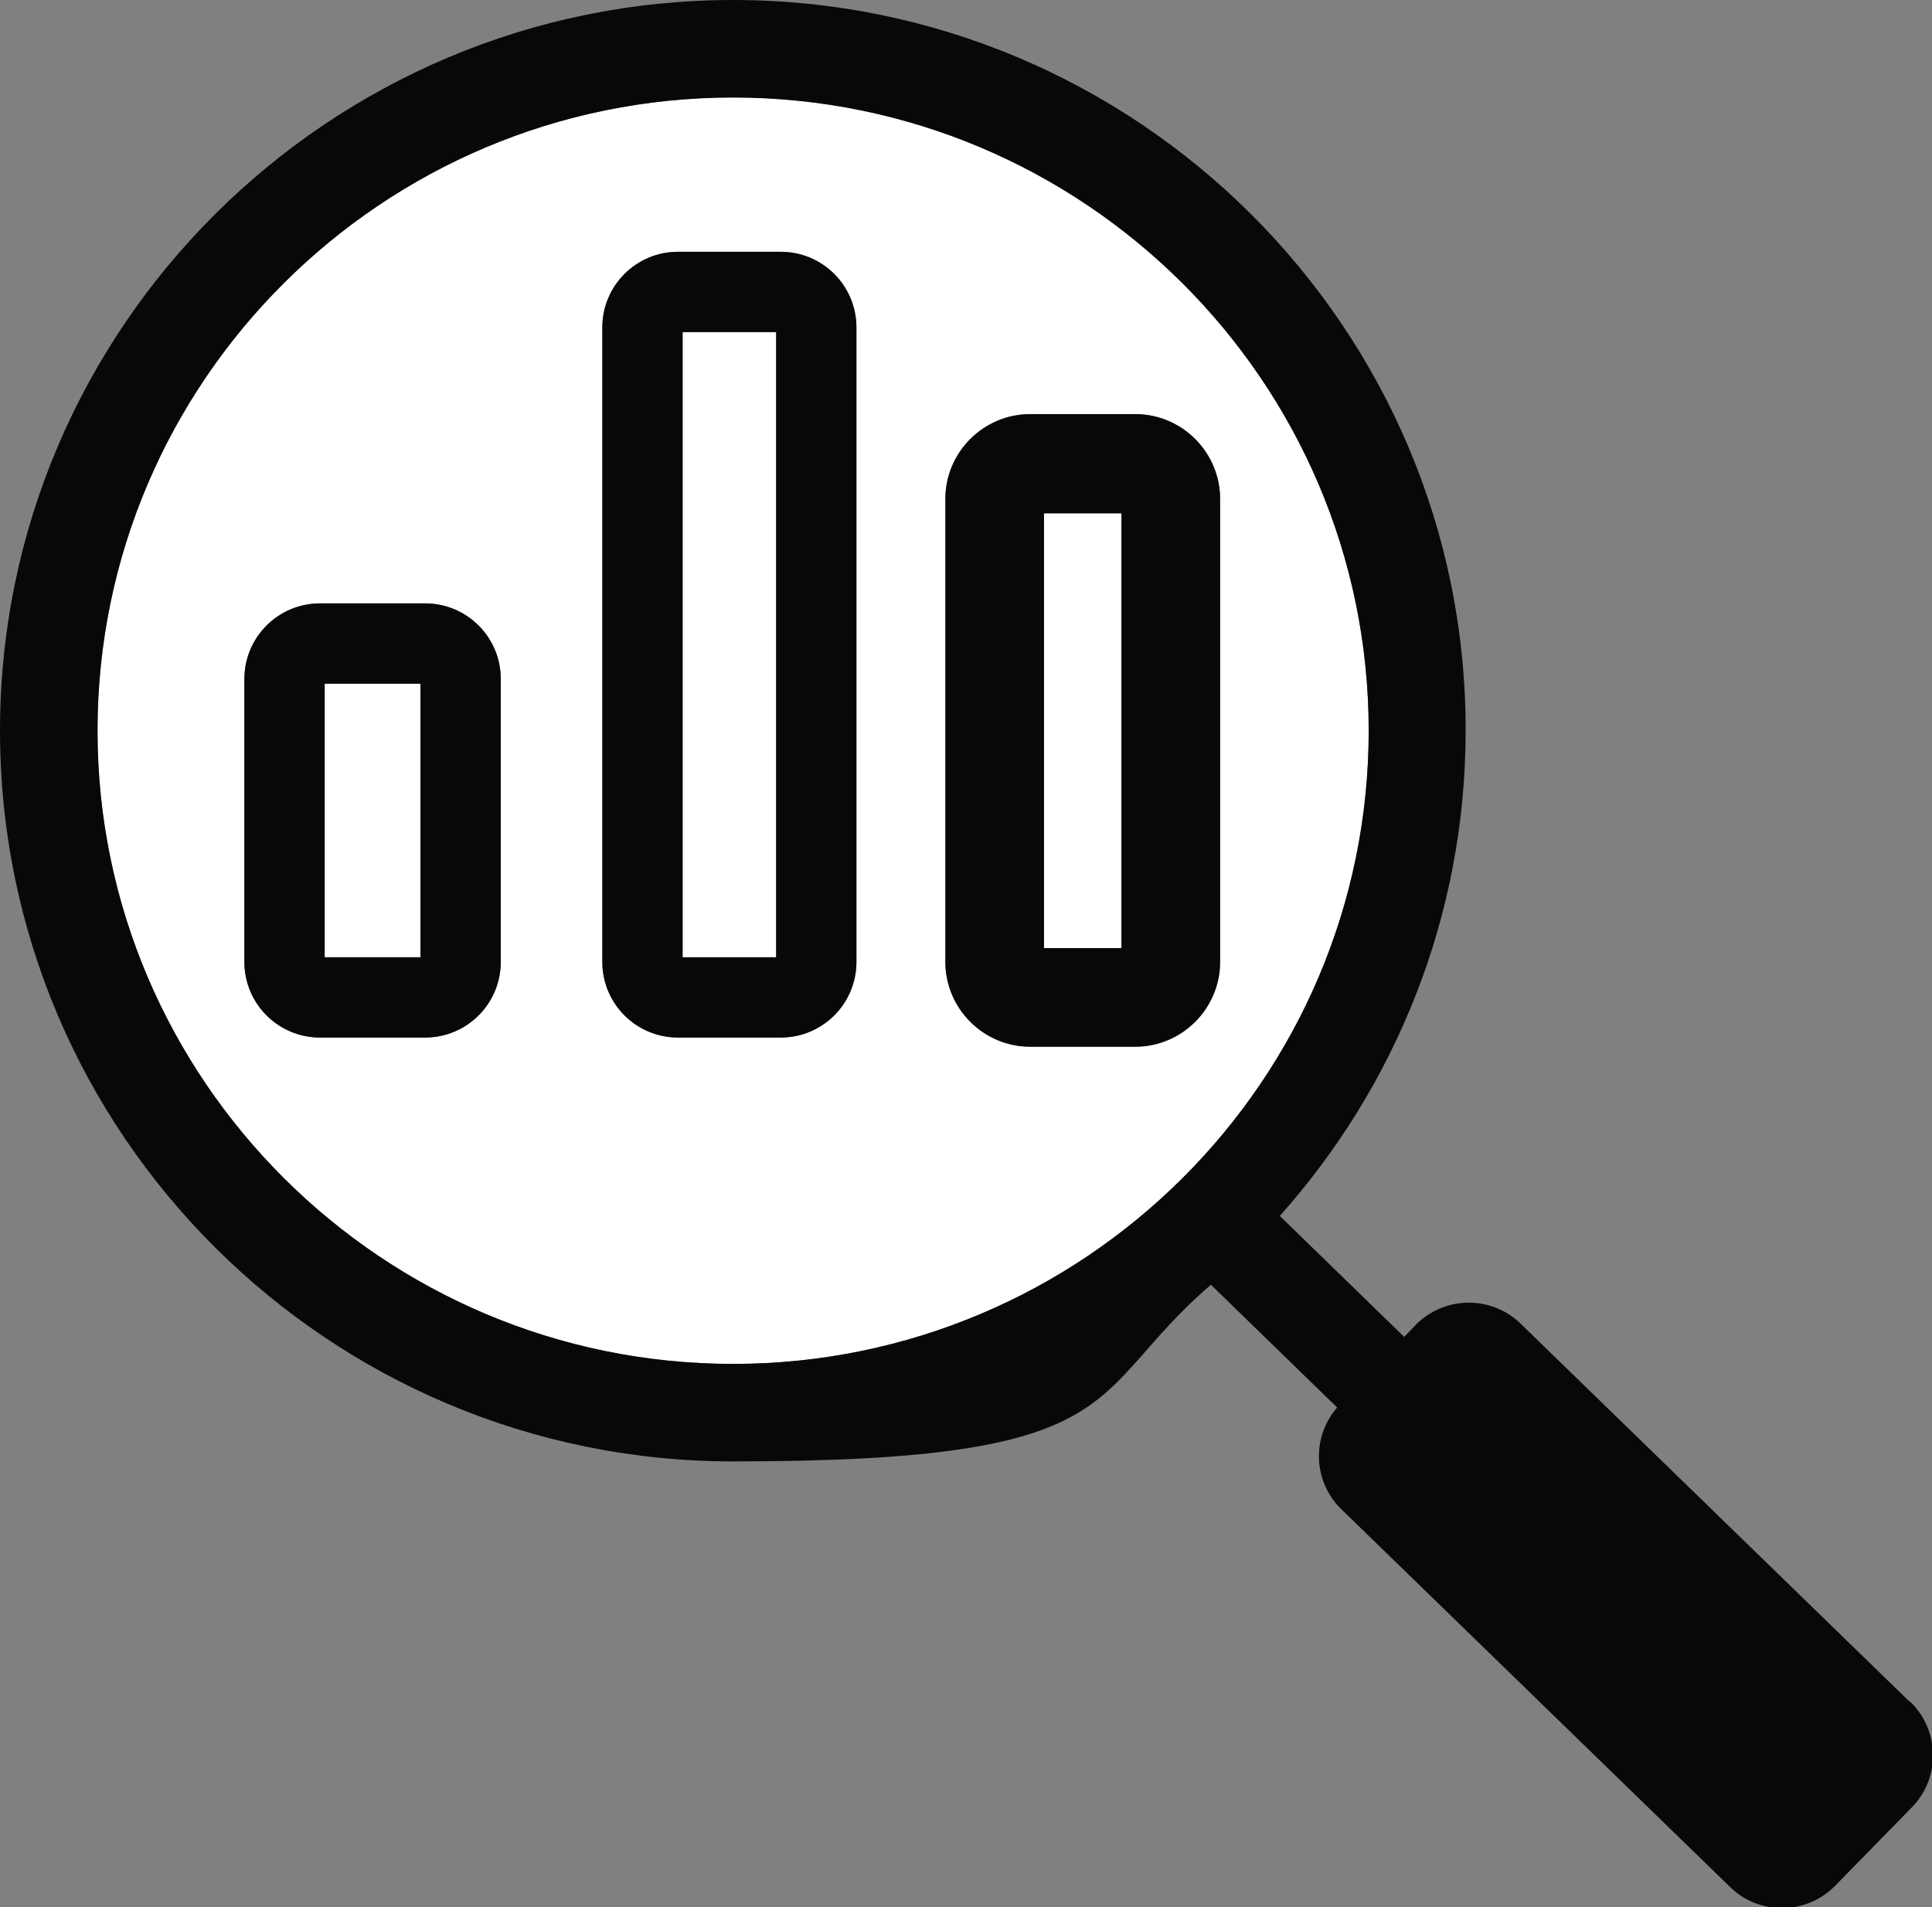
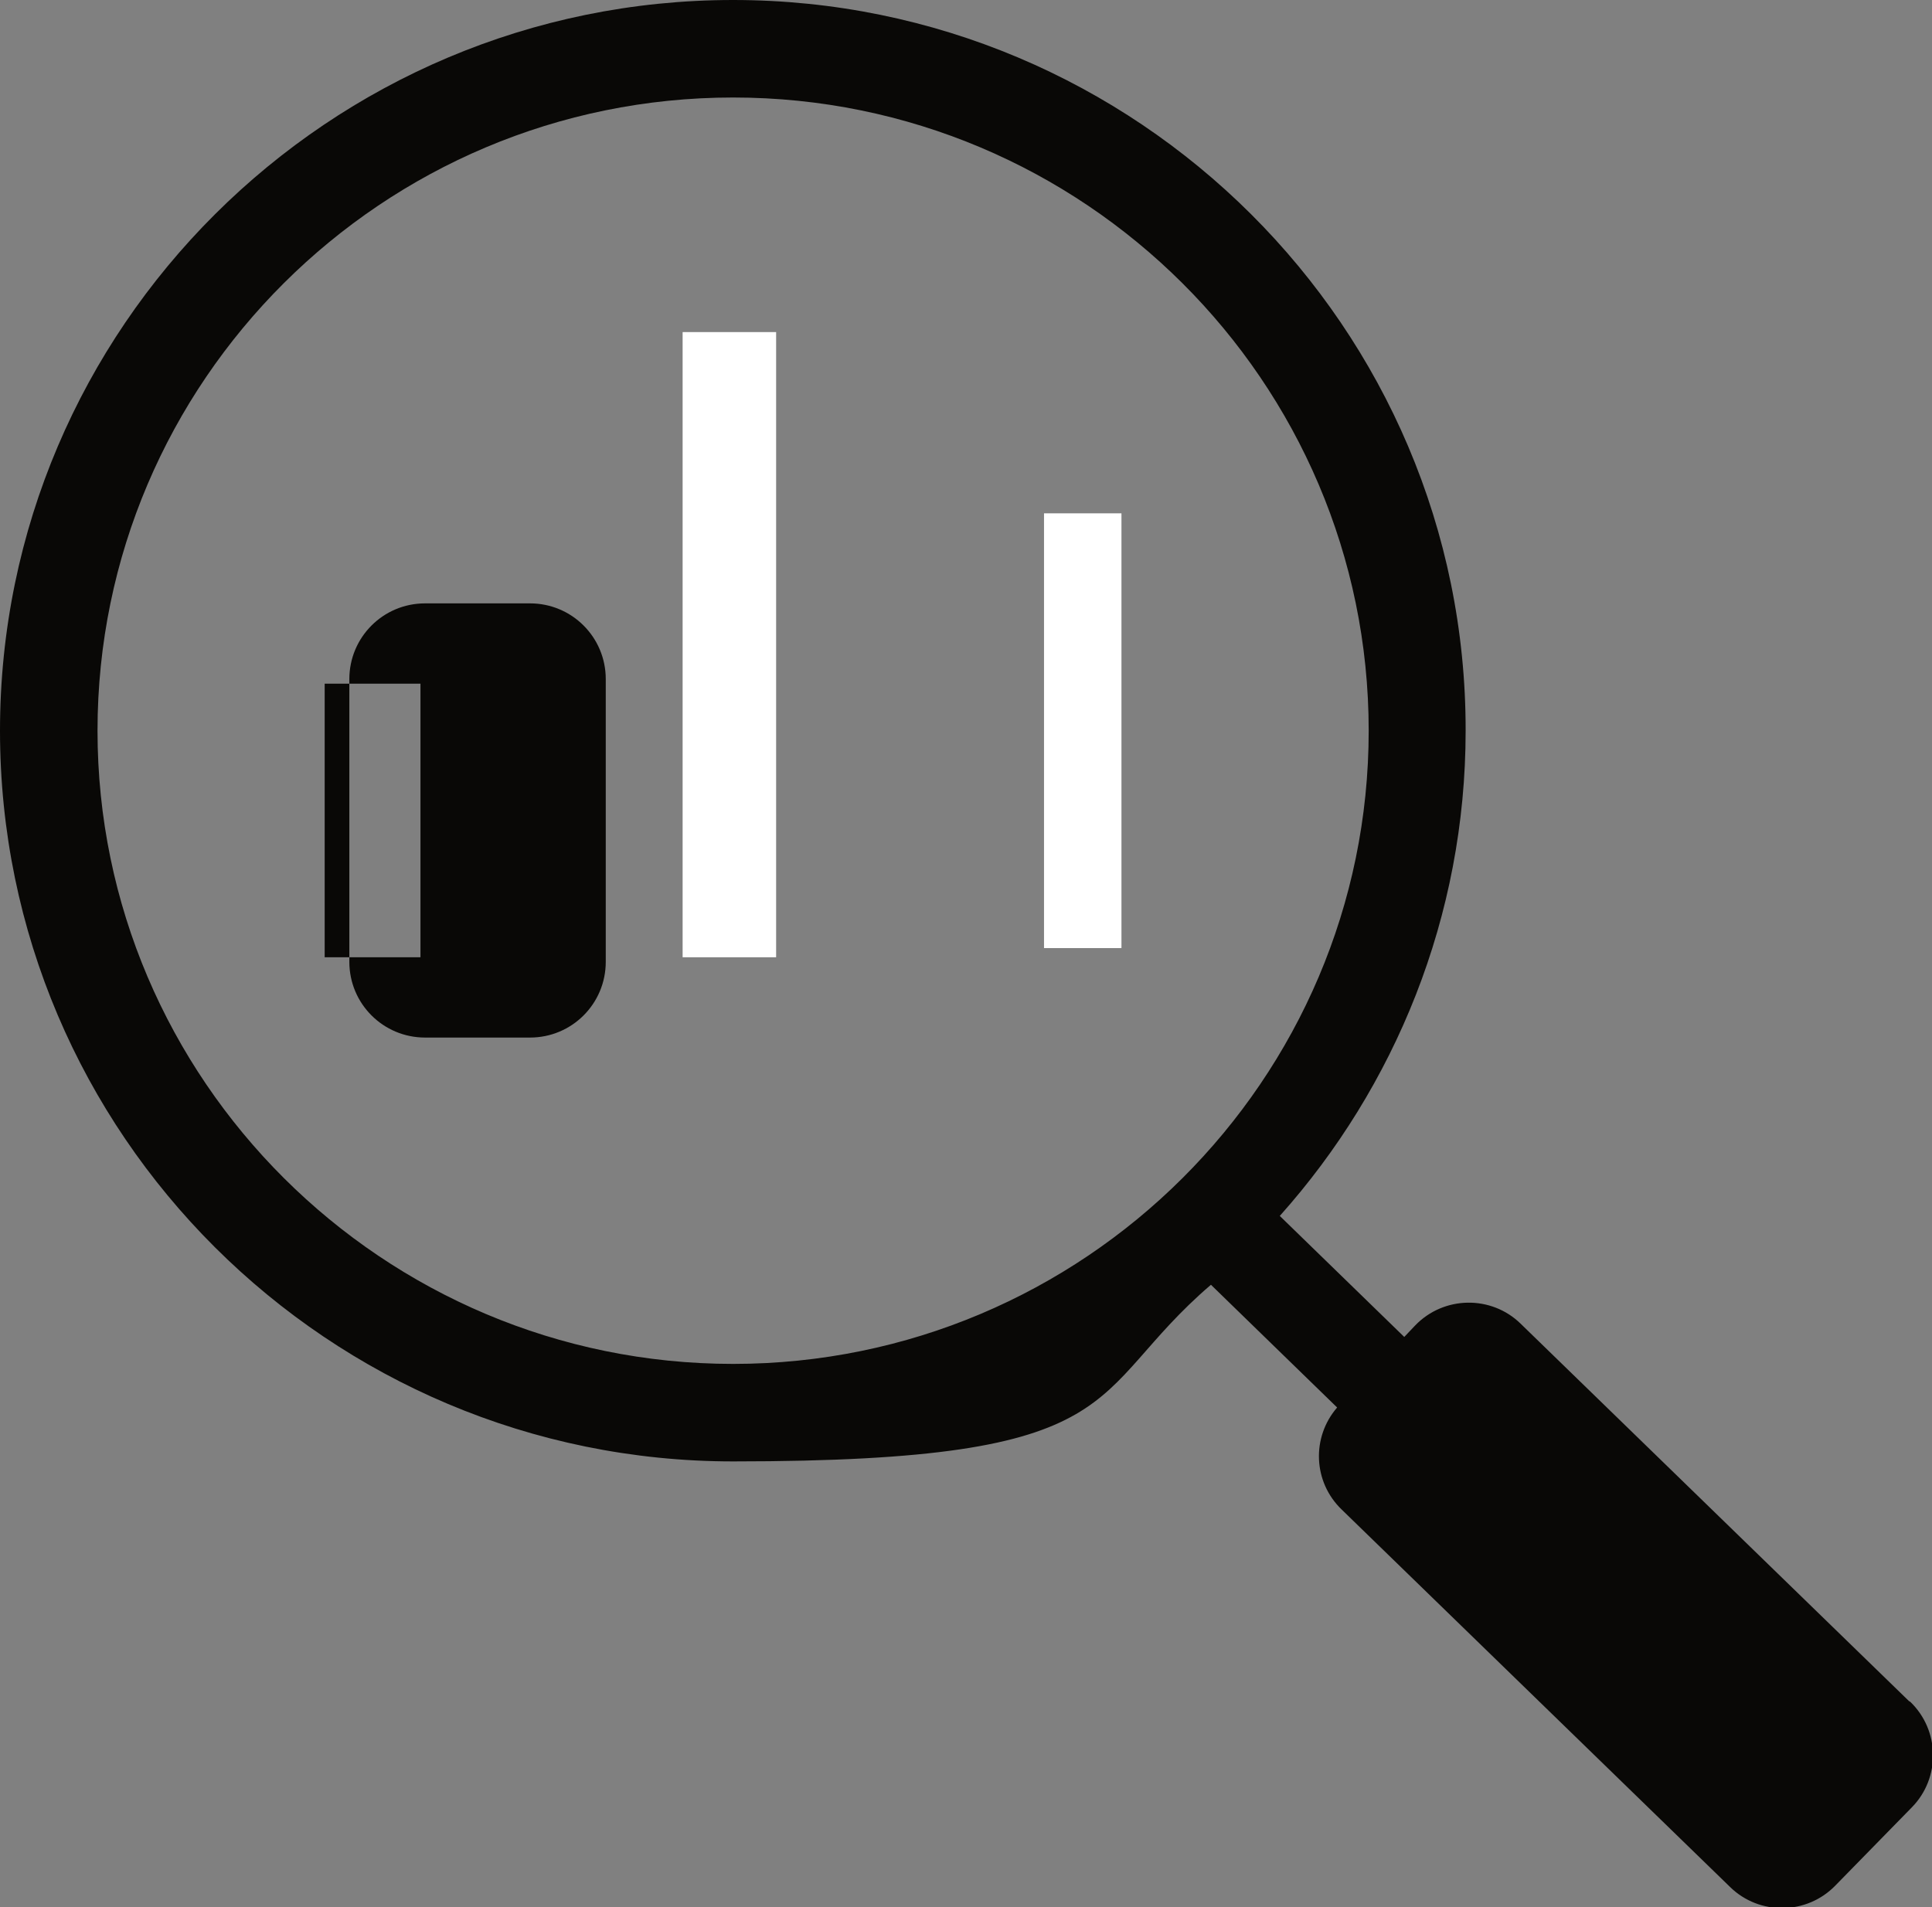
<svg xmlns="http://www.w3.org/2000/svg" id="Layer_1" viewBox="0 0 336.8 332.5">
  <rect x="0" y="0" width="336.8" height="332.5" fill="#808080" stroke="none" />
  <defs>
    <style>      .st0 {        fill: #090806;      }      .st1 {        fill: #fff;      }    </style>
  </defs>
-   <rect class="st1" x="56.6" y="119.2" width="16.7" height="47.7" />
  <rect class="st1" x="119" y="57.9" width="16.3" height="109" />
  <rect class="st1" x="182" y="89.5" width="13.5" height="75.8" />
-   <path class="st1" d="M238.6,127.4c0-60.9-49.7-110.4-110.8-110.4S17,66.5,17,127.4s49.7,110.4,110.8,110.4,110.8-49.5,110.8-110.4ZM87.3,167.7c0,7.3-5.9,13.2-13.2,13.2h-18.3c-7.3,0-13.2-5.9-13.2-13.2v-49.3c0-7.3,5.9-13.2,13.2-13.2h18.3c7.3,0,13.2,5.9,13.2,13.2v49.3ZM149.3,167.7c0,7.3-5.9,13.2-13.2,13.2h-17.9c-7.3,0-13.2-5.9-13.2-13.2V57.1c0-7.3,5.9-13.2,13.2-13.2h17.9c7.3,0,13.2,5.9,13.2,13.2v110.6ZM179.6,182.5c-8.1,0-14.8-6.6-14.8-14.8v-80.7c0-8.1,6.6-14.8,14.8-14.8h18.3c8.1,0,14.8,6.6,14.8,14.8v80.7c0,8.1-6.6,14.8-14.8,14.8h-18.3Z" />
  <path class="st0" d="M332.8,296.6l-67.7-65.8c-5.1-5-13.4-4.9-18.4.3l-1.9,2-21.7-21.1c20.1-22.5,32.4-52.2,32.4-84.6C255.6,57.1,198.2,0,127.8,0S0,57.1,0,127.4s57.3,127.4,127.8,127.4,60.9-11.6,83.3-30.8l22,21.4c-4.5,5.2-4.2,13,.8,17.8l67.7,65.8c5.1,5,13.4,4.9,18.4-.3l13.3-13.6c5-5.1,4.9-13.4-.3-18.4ZM17,127.4c0-60.9,49.7-110.4,110.8-110.4s110.8,49.5,110.8,110.4-49.7,110.4-110.8,110.4S17,188.2,17,127.4Z" />
-   <path class="st0" d="M74.1,105.2h-18.3c-7.3,0-13.2,5.9-13.2,13.2v49.3c0,7.3,5.9,13.2,13.2,13.2h18.3c7.3,0,13.2-5.9,13.2-13.2v-49.3c0-7.3-5.9-13.2-13.2-13.2ZM73.3,166.9h-16.7v-47.7h16.7v47.7Z" />
-   <path class="st0" d="M212.7,167.7v-80.7c0-8.1-6.6-14.8-14.8-14.8h-18.3c-8.1,0-14.8,6.6-14.8,14.8v80.7c0,8.1,6.6,14.8,14.8,14.8h18.3c8.1,0,14.8-6.6,14.8-14.8ZM195.5,165.3h-13.5v-75.8h13.5v75.8Z" />
-   <path class="st0" d="M136.1,43.9h-17.9c-7.3,0-13.2,5.9-13.2,13.2v110.6c0,7.3,5.9,13.2,13.2,13.2h17.9c7.3,0,13.2-5.9,13.2-13.2V57.1c0-7.3-5.9-13.2-13.2-13.2ZM135.3,166.9h-16.3V57.9h16.3v109Z" />
+   <path class="st0" d="M74.1,105.2c-7.3,0-13.2,5.9-13.2,13.2v49.3c0,7.3,5.9,13.2,13.2,13.2h18.3c7.3,0,13.2-5.9,13.2-13.2v-49.3c0-7.3-5.9-13.2-13.2-13.2ZM73.3,166.9h-16.7v-47.7h16.7v47.7Z" />
</svg>